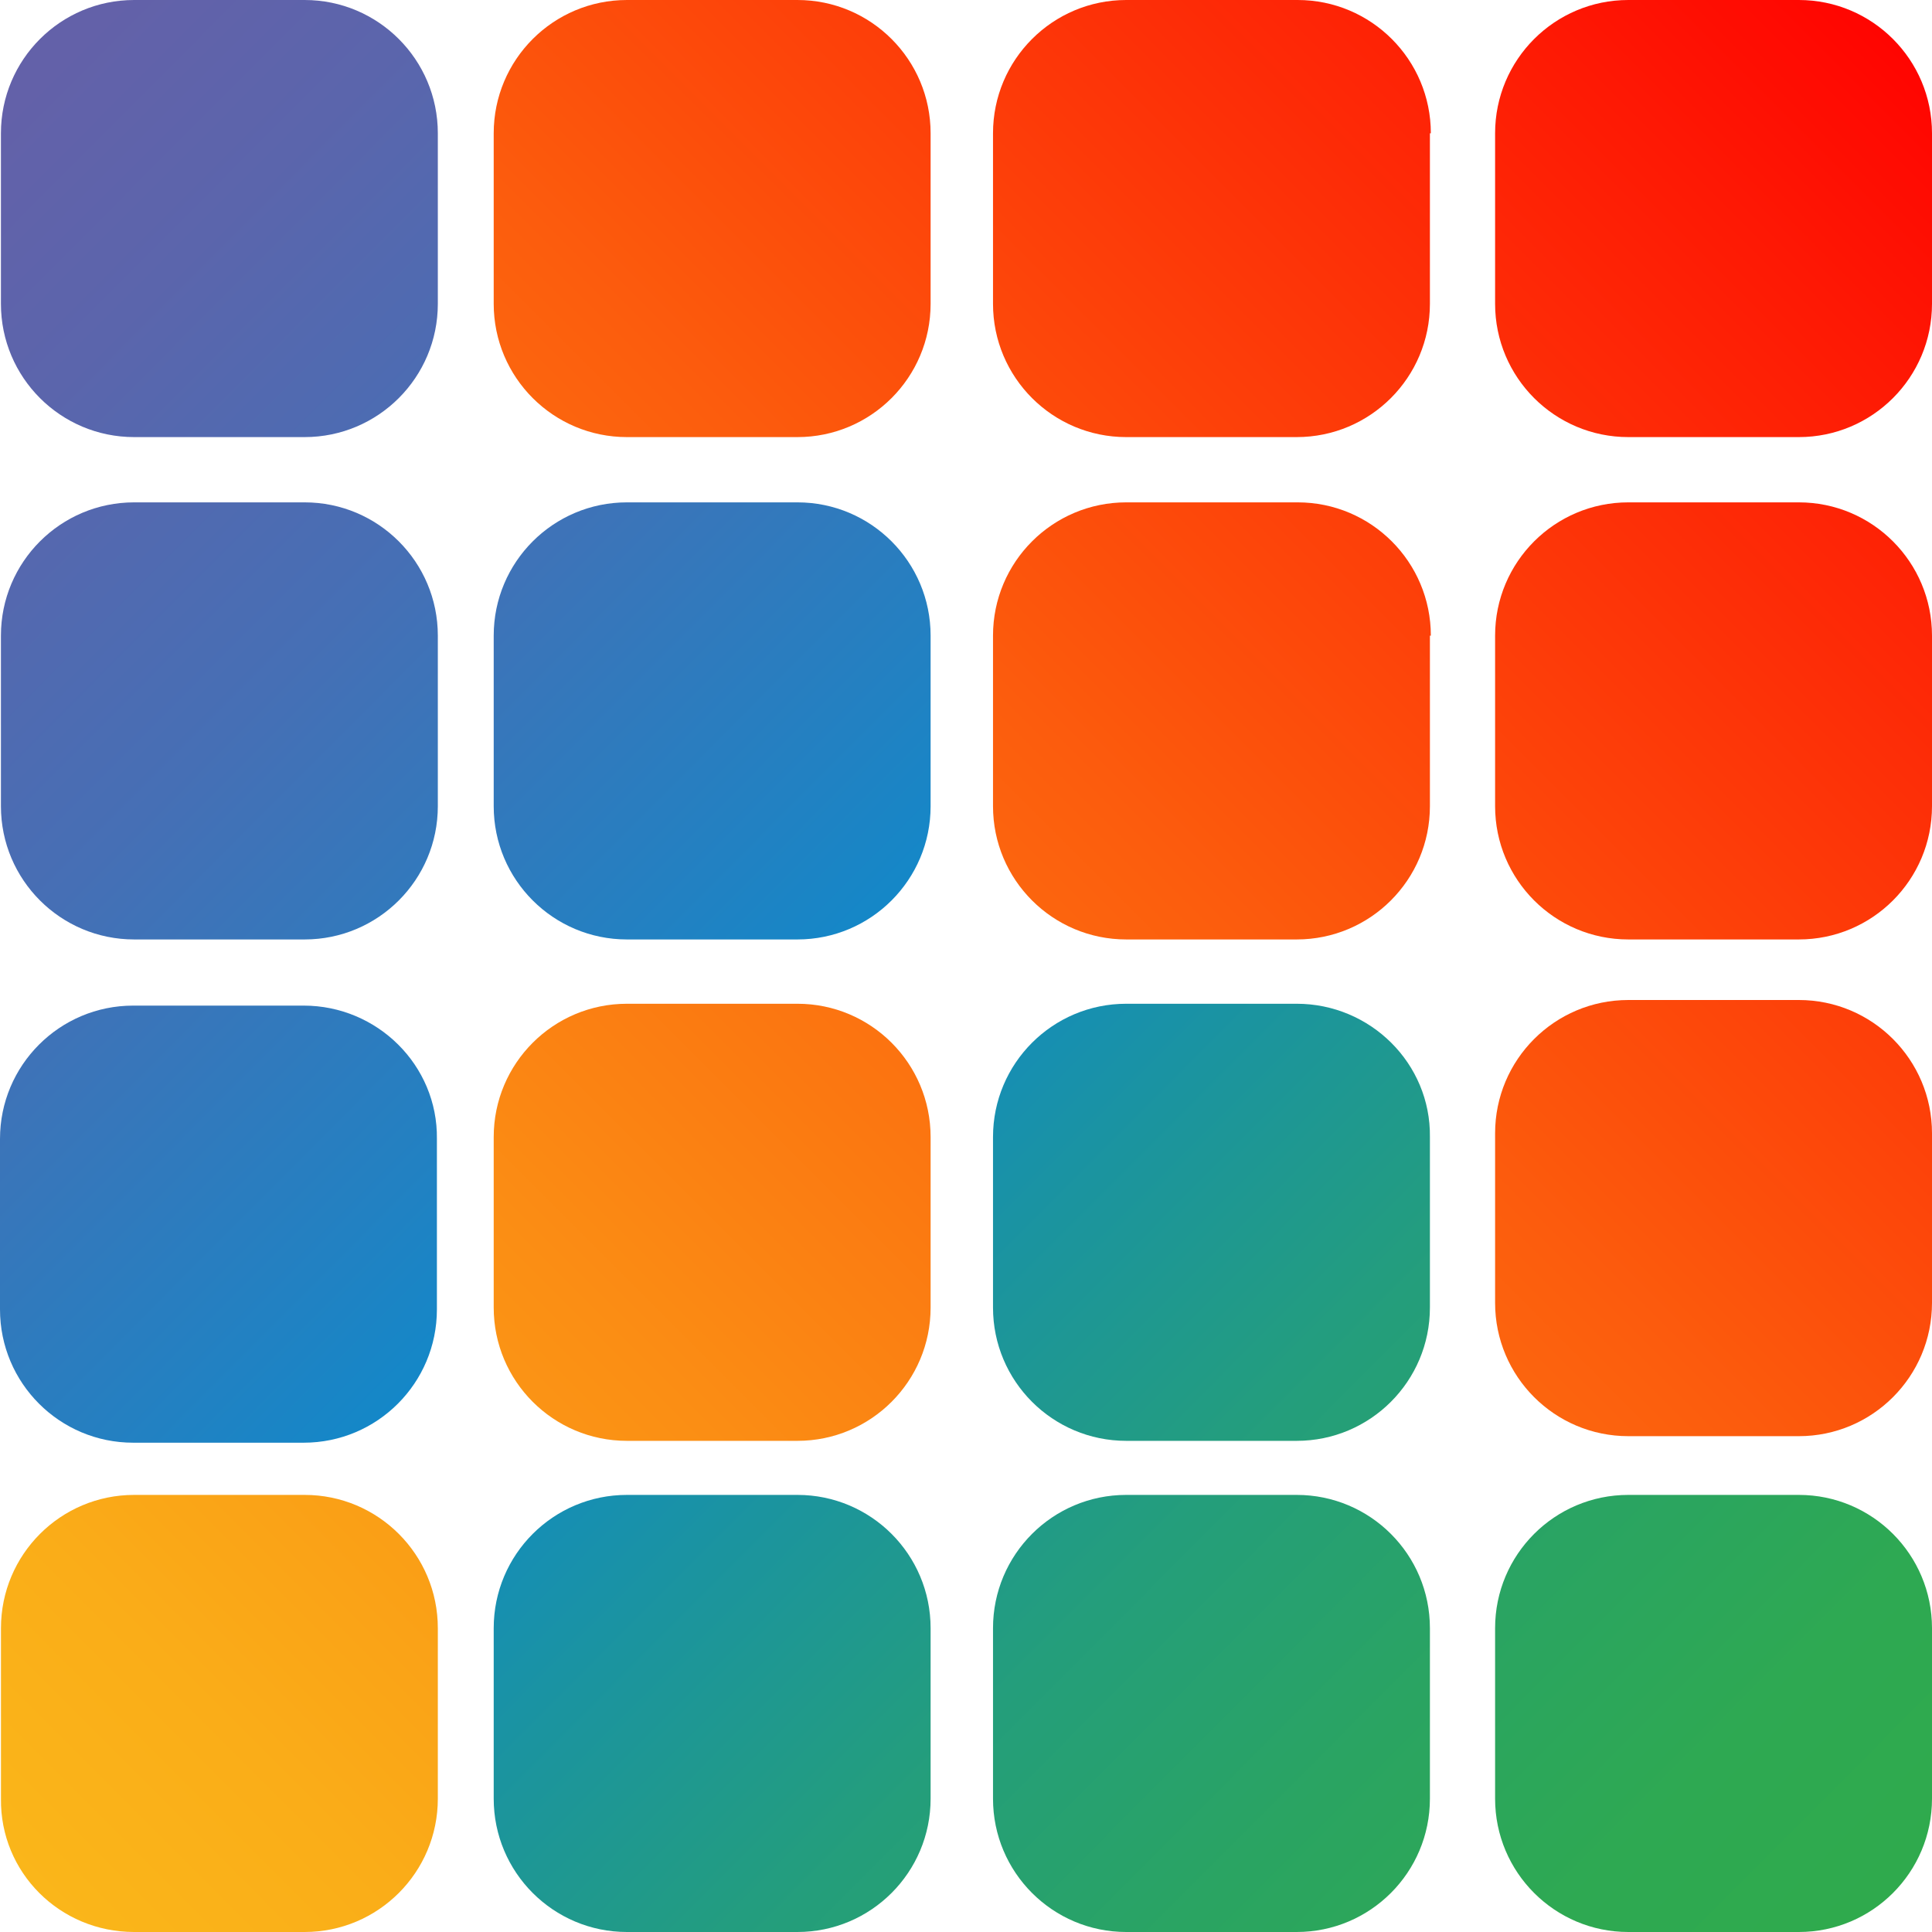
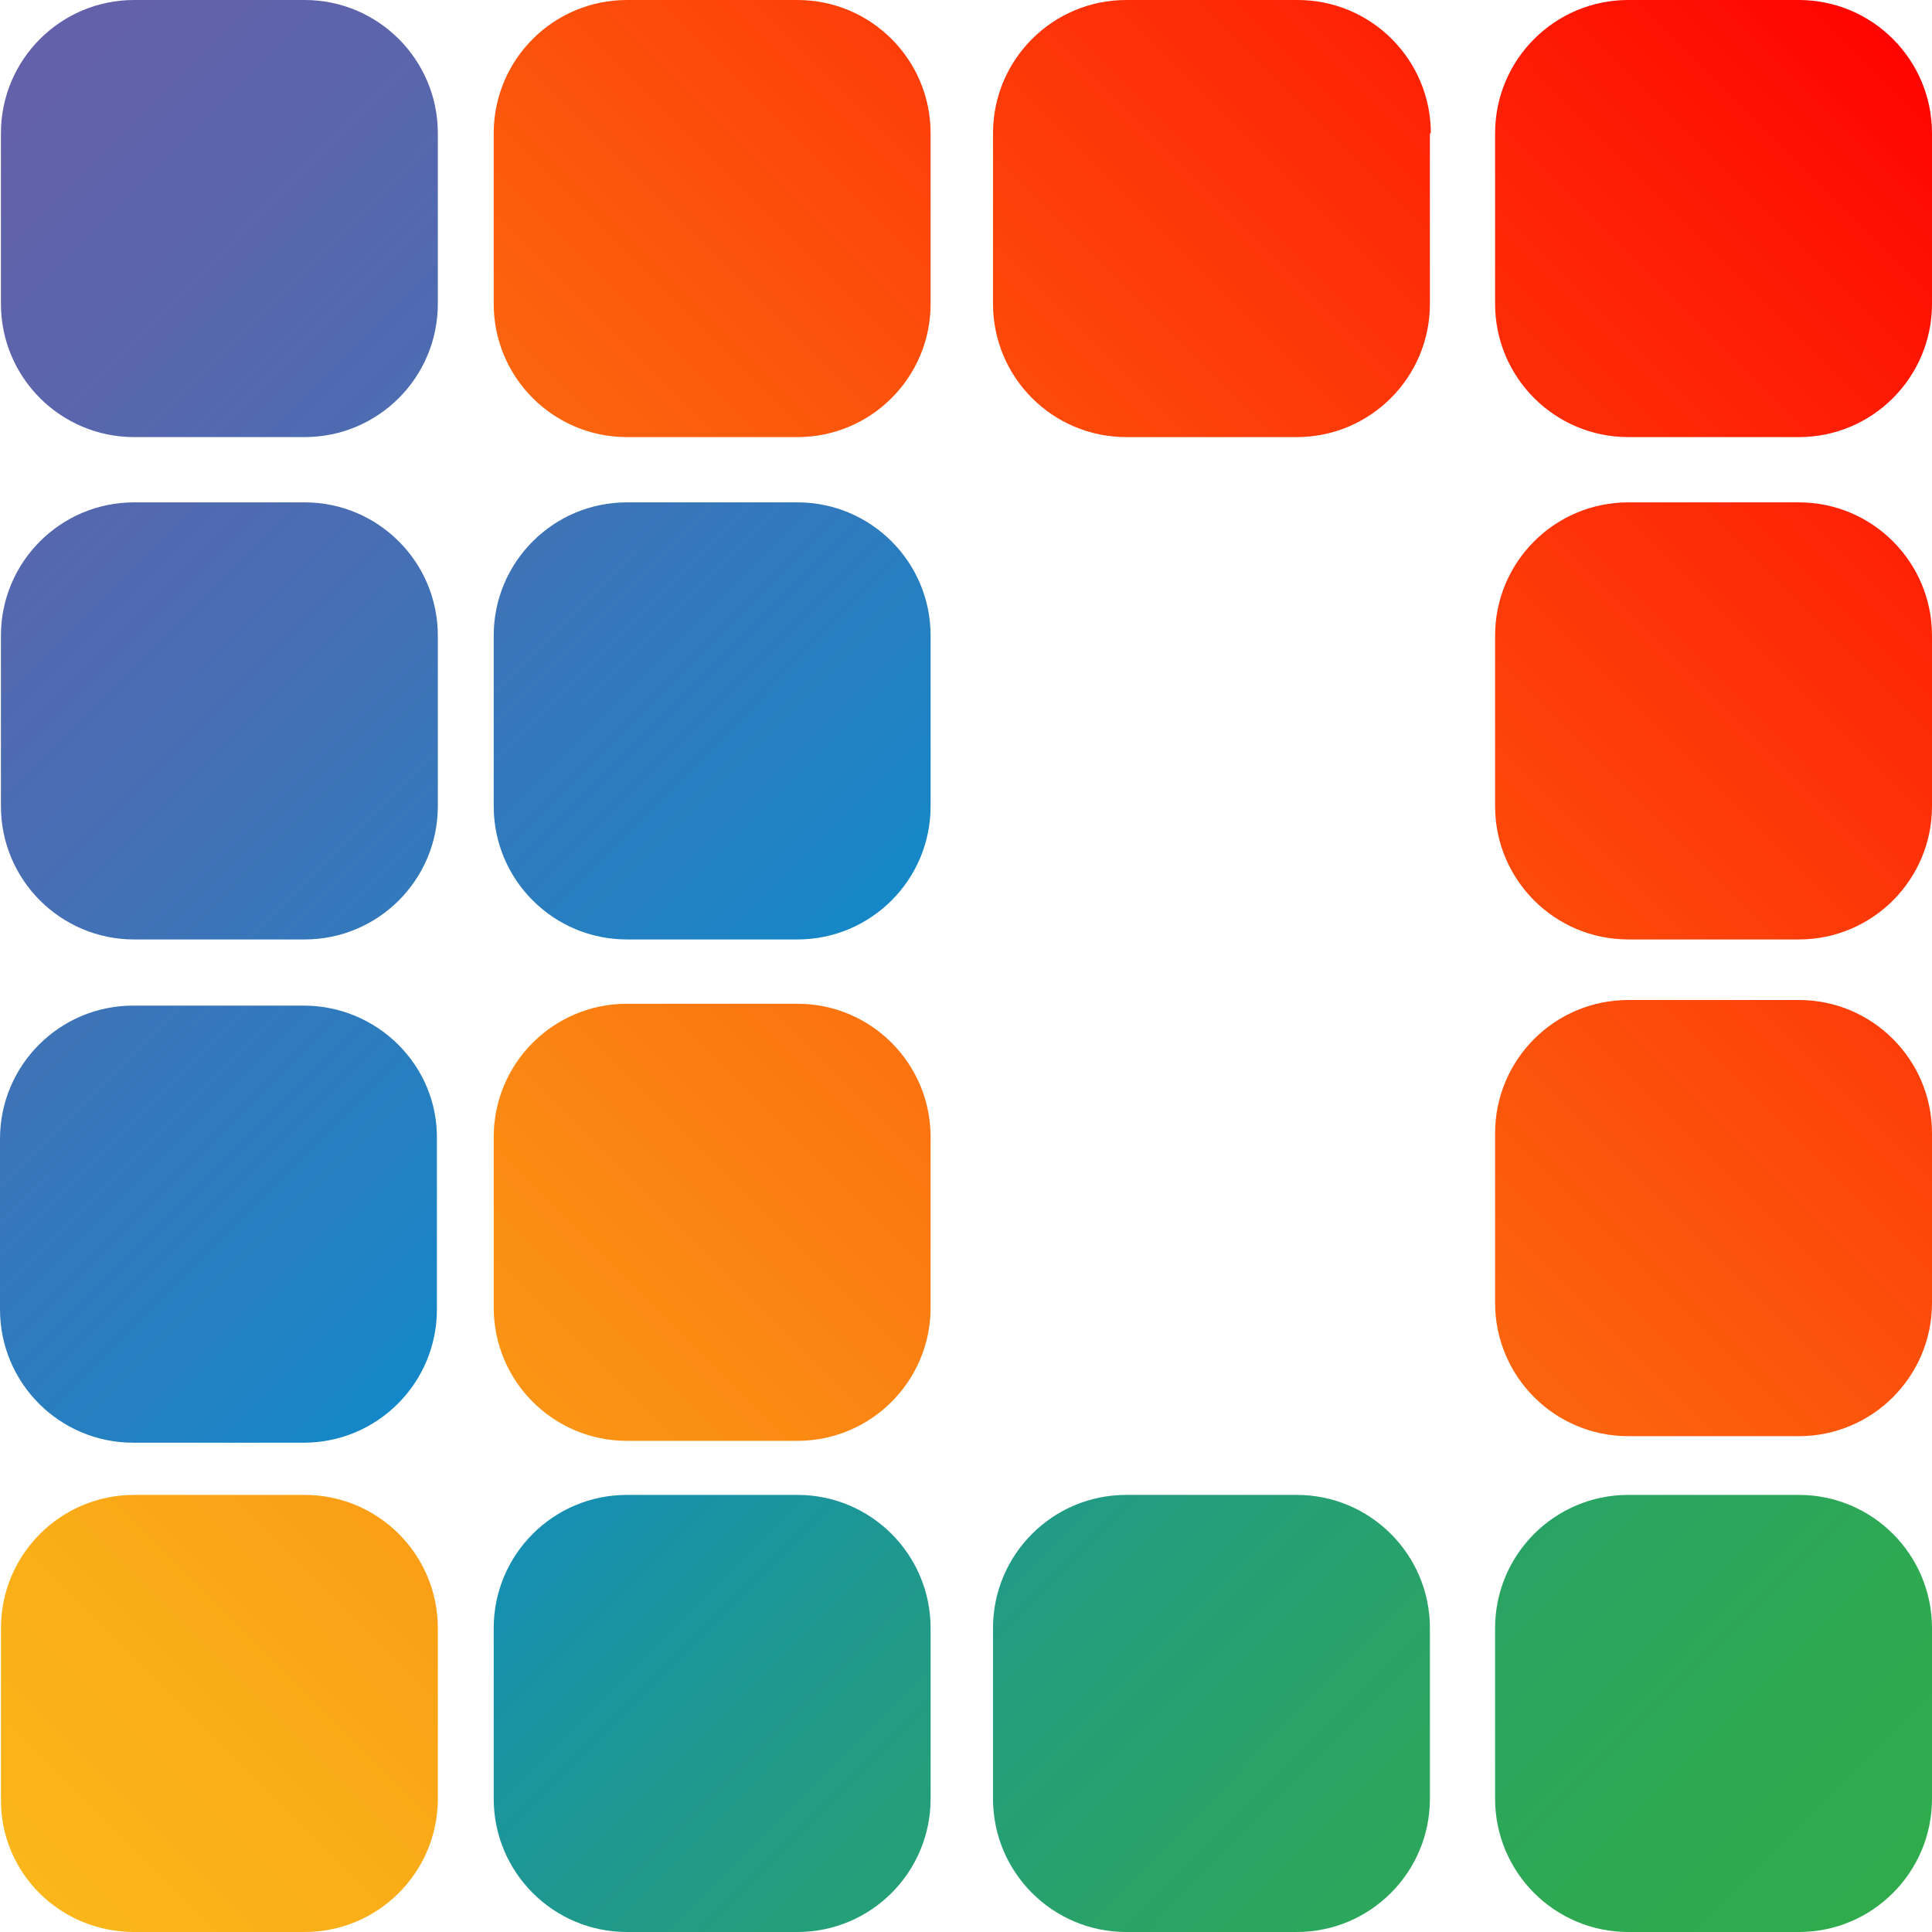
<svg xmlns="http://www.w3.org/2000/svg" width="50" height="50" viewBox="0 0 50 50" fill="none">
  <path d="M50 16.45C50 14.545 48.457 13.001 46.553 13.001H42.141C40.236 13.001 38.693 14.545 38.693 16.45V20.864C38.693 22.769 40.236 24.313 42.141 24.313H46.553C48.457 24.313 50 22.769 50 20.864V16.45Z" fill="url(#paint0_linear_1482_9323)" />
-   <path d="M24.084 3.449C24.084 1.544 22.541 0 20.637 0H16.225C14.32 0 12.777 1.544 12.777 3.449V7.863C12.777 9.768 14.32 11.312 16.225 11.312H20.637C22.541 11.312 24.084 9.768 24.084 7.863V3.449Z" fill="url(#paint1_linear_1482_9323)" />
-   <path d="M37.03 16.45C37.03 14.545 35.487 13.001 33.583 13.001H29.147C27.242 13.001 25.699 14.545 25.699 16.45V20.864C25.699 22.769 27.242 24.313 29.147 24.313H33.558C35.463 24.313 37.006 22.769 37.006 20.864V16.45H37.03Z" fill="url(#paint2_linear_1482_9323)" />
+   <path d="M24.084 3.449C24.084 1.544 22.541 0 20.637 0H16.225C14.32 0 12.777 1.544 12.777 3.449V7.863C12.777 9.768 14.32 11.312 16.225 11.312H20.637C22.541 11.312 24.084 9.768 24.084 7.863Z" fill="url(#paint1_linear_1482_9323)" />
  <path d="M24.084 29.426C24.084 27.52 22.541 25.977 20.637 25.977H16.225C14.32 25.977 12.777 27.52 12.777 29.426V33.84C12.777 35.745 14.32 37.289 16.225 37.289H20.637C22.541 37.289 24.084 35.745 24.084 33.84V29.426Z" fill="url(#paint3_linear_1482_9323)" />
  <path d="M37.03 3.449C37.03 1.544 35.487 0 33.583 0H29.147C27.242 0 25.699 1.544 25.699 3.449V7.863C25.699 9.768 27.242 11.312 29.147 11.312H33.558C35.463 11.312 37.006 9.768 37.006 7.863V3.449H37.03Z" fill="url(#paint4_linear_1482_9323)" />
  <path d="M50 29.329C50 27.424 48.457 25.88 46.553 25.88H42.141C40.236 25.88 38.693 27.424 38.693 29.329V33.719C38.693 35.624 40.236 37.168 42.141 37.168H46.553C48.457 37.168 50 35.624 50 33.719V29.329Z" fill="url(#paint5_linear_1482_9323)" />
  <path d="M3.472 50H7.884C9.788 50 11.331 48.456 11.331 46.55V42.137C11.331 40.231 9.788 38.688 7.884 38.688H3.472C1.568 38.688 0.025 40.231 0.025 42.137V46.55C0.001 48.456 1.544 50 3.472 50Z" fill="url(#paint6_linear_1482_9323)" />
  <path d="M50 3.449C50 1.544 48.457 0 46.553 0H42.141C40.236 0 38.693 1.544 38.693 3.449V7.863C38.693 9.768 40.236 11.312 42.141 11.312H46.553C48.457 11.312 50 9.768 50 7.863V3.449Z" fill="url(#paint7_linear_1482_9323)" />
-   <path d="M33.558 25.977H29.147C27.242 25.977 25.699 27.52 25.699 29.426V33.84C25.699 35.745 27.242 37.289 29.147 37.289H33.558C35.463 37.289 37.006 35.745 37.006 33.84V29.426C37.03 27.52 35.463 25.977 33.558 25.977Z" fill="url(#paint8_linear_1482_9323)" />
  <path d="M24.084 16.45C24.084 14.545 22.541 13.001 20.637 13.001H16.225C14.32 13.001 12.777 14.545 12.777 16.45V20.864C12.777 22.769 14.32 24.313 16.225 24.313H20.637C22.541 24.313 24.084 22.769 24.084 20.864V16.45Z" fill="url(#paint9_linear_1482_9323)" />
  <path d="M29.147 50H33.558C35.463 50 37.006 48.456 37.006 46.55V42.137C37.006 40.231 35.463 38.688 33.558 38.688H29.147C27.242 38.688 25.699 40.231 25.699 42.137V46.55C25.699 48.456 27.242 50 29.147 50Z" fill="url(#paint10_linear_1482_9323)" />
  <path d="M46.553 38.688H42.141C40.236 38.688 38.693 40.231 38.693 42.137V46.55C38.693 48.456 40.236 50 42.141 50H46.553C48.457 50 50 48.456 50 46.55V42.137C50 40.231 48.457 38.688 46.553 38.688Z" fill="url(#paint11_linear_1482_9323)" />
  <path d="M11.331 16.45C11.331 14.545 9.788 13.001 7.884 13.001H3.472C1.567 13.001 0.024 14.545 0.024 16.45V20.864C0.024 22.769 1.567 24.313 3.472 24.313H7.884C9.788 24.313 11.331 22.769 11.331 20.864V16.45Z" fill="url(#paint12_linear_1482_9323)" />
  <path d="M20.637 38.688H16.225C14.32 38.688 12.777 40.231 12.777 42.137V46.55C12.777 48.456 14.32 50 16.225 50H20.637C22.541 50 24.084 48.456 24.084 46.55V42.137C24.084 40.231 22.541 38.688 20.637 38.688Z" fill="url(#paint13_linear_1482_9323)" />
  <path d="M7.859 26.025H3.447C1.543 26.025 0 27.569 0 29.474V33.888C0 35.794 1.543 37.337 3.447 37.337H7.859C9.764 37.337 11.307 35.794 11.307 33.888V29.474C11.331 27.569 9.764 26.025 7.859 26.025Z" fill="url(#paint14_linear_1482_9323)" />
  <path d="M11.331 3.449C11.331 1.544 9.788 0 7.884 0H3.472C1.567 0 0.024 1.544 0.024 3.449V7.863C0.024 9.768 1.567 11.312 3.472 11.312H7.884C9.788 11.312 11.331 9.768 11.331 7.863V3.449Z" fill="url(#paint15_linear_1482_9323)" />
  <defs>
    <linearGradient id="paint0_linear_1482_9323" x1="6.534" y1="56.487" x2="56.525" y2="6.52" gradientUnits="userSpaceOnUse">
      <stop stop-color="#FAB81A" />
      <stop offset="0.112" stop-color="#FAAD18" />
      <stop offset="0.312" stop-color="#FB8E14" />
      <stop offset="0.576" stop-color="#FC5D0D" />
      <stop offset="0.891" stop-color="#FE1904" />
      <stop offset="1" stop-color="#FF0000" />
    </linearGradient>
    <linearGradient id="paint1_linear_1482_9323" x1="-12.921" y1="37.023" x2="37.07" y2="-12.944" gradientUnits="userSpaceOnUse">
      <stop stop-color="#FAB81A" />
      <stop offset="0.112" stop-color="#FAAD18" />
      <stop offset="0.312" stop-color="#FB8E14" />
      <stop offset="0.576" stop-color="#FC5D0D" />
      <stop offset="0.891" stop-color="#FE1904" />
      <stop offset="1" stop-color="#FF0000" />
    </linearGradient>
    <linearGradient id="paint2_linear_1482_9323" x1="0.037" y1="49.986" x2="50.027" y2="0.02" gradientUnits="userSpaceOnUse">
      <stop stop-color="#FAB81A" />
      <stop offset="0.112" stop-color="#FAAD18" />
      <stop offset="0.312" stop-color="#FB8E14" />
      <stop offset="0.576" stop-color="#FC5D0D" />
      <stop offset="0.891" stop-color="#FE1904" />
      <stop offset="1" stop-color="#FF0000" />
    </linearGradient>
    <linearGradient id="paint3_linear_1482_9323" x1="0.06" y1="50.009" x2="50.05" y2="0.042" gradientUnits="userSpaceOnUse">
      <stop stop-color="#FAB81A" />
      <stop offset="0.112" stop-color="#FAAD18" />
      <stop offset="0.312" stop-color="#FB8E14" />
      <stop offset="0.576" stop-color="#FC5D0D" />
      <stop offset="0.891" stop-color="#FE1904" />
      <stop offset="1" stop-color="#FF0000" />
    </linearGradient>
    <linearGradient id="paint4_linear_1482_9323" x1="-6.461" y1="43.485" x2="43.529" y2="-6.482" gradientUnits="userSpaceOnUse">
      <stop stop-color="#FAB81A" />
      <stop offset="0.112" stop-color="#FAAD18" />
      <stop offset="0.312" stop-color="#FB8E14" />
      <stop offset="0.576" stop-color="#FC5D0D" />
      <stop offset="0.891" stop-color="#FE1904" />
      <stop offset="1" stop-color="#FF0000" />
    </linearGradient>
    <linearGradient id="paint5_linear_1482_9323" x1="12.963" y1="62.918" x2="62.954" y2="12.951" gradientUnits="userSpaceOnUse">
      <stop stop-color="#FAB81A" />
      <stop offset="0.112" stop-color="#FAAD18" />
      <stop offset="0.312" stop-color="#FB8E14" />
      <stop offset="0.576" stop-color="#FC5D0D" />
      <stop offset="0.891" stop-color="#FE1904" />
      <stop offset="1" stop-color="#FF0000" />
    </linearGradient>
    <linearGradient id="paint6_linear_1482_9323" x1="0.014" y1="50.009" x2="50.013" y2="0.034" gradientUnits="userSpaceOnUse">
      <stop stop-color="#FAB81A" />
      <stop offset="0.112" stop-color="#FAAD18" />
      <stop offset="0.312" stop-color="#FB8E14" />
      <stop offset="0.576" stop-color="#FC5D0D" />
      <stop offset="0.891" stop-color="#FE1904" />
      <stop offset="1" stop-color="#FF0000" />
    </linearGradient>
    <linearGradient id="paint7_linear_1482_9323" x1="0.036" y1="49.986" x2="50.027" y2="0.019" gradientUnits="userSpaceOnUse">
      <stop stop-color="#FAB81A" />
      <stop offset="0.112" stop-color="#FAAD18" />
      <stop offset="0.312" stop-color="#FB8E14" />
      <stop offset="0.576" stop-color="#FC5D0D" />
      <stop offset="0.891" stop-color="#FE1904" />
      <stop offset="1" stop-color="#FF0000" />
    </linearGradient>
    <linearGradient id="paint8_linear_1482_9323" x1="1.296" y1="1.661" x2="48.657" y2="48.833" gradientUnits="userSpaceOnUse">
      <stop stop-color="#6361A9" />
      <stop offset="0.09" stop-color="#5B65AC" />
      <stop offset="0.23" stop-color="#466FB5" />
      <stop offset="0.401" stop-color="#2281C2" />
      <stop offset="0.474" stop-color="#1189C9" />
      <stop offset="0.591" stop-color="#1B949F" />
      <stop offset="0.709" stop-color="#249E7B" />
      <stop offset="0.82" stop-color="#2AA462" />
      <stop offset="0.92" stop-color="#2EA952" />
      <stop offset="1" stop-color="#2FAA4D" />
    </linearGradient>
    <linearGradient id="paint9_linear_1482_9323" x1="1.34" y1="1.618" x2="48.7" y2="48.791" gradientUnits="userSpaceOnUse">
      <stop stop-color="#6361A9" />
      <stop offset="0.09" stop-color="#5B65AC" />
      <stop offset="0.23" stop-color="#466FB5" />
      <stop offset="0.401" stop-color="#2281C2" />
      <stop offset="0.474" stop-color="#1189C9" />
      <stop offset="0.591" stop-color="#1B949F" />
      <stop offset="0.709" stop-color="#249E7B" />
      <stop offset="0.82" stop-color="#2AA462" />
      <stop offset="0.92" stop-color="#2EA952" />
      <stop offset="1" stop-color="#2FAA4D" />
    </linearGradient>
    <linearGradient id="paint10_linear_1482_9323" x1="-5.062" y1="8.045" x2="42.298" y2="55.217" gradientUnits="userSpaceOnUse">
      <stop stop-color="#6361A9" />
      <stop offset="0.09" stop-color="#5B65AC" />
      <stop offset="0.23" stop-color="#466FB5" />
      <stop offset="0.401" stop-color="#2281C2" />
      <stop offset="0.474" stop-color="#1189C9" />
      <stop offset="0.591" stop-color="#1B949F" />
      <stop offset="0.709" stop-color="#249E7B" />
      <stop offset="0.82" stop-color="#2AA462" />
      <stop offset="0.92" stop-color="#2EA952" />
      <stop offset="1" stop-color="#2FAA4D" />
    </linearGradient>
    <linearGradient id="paint11_linear_1482_9323" x1="1.448" y1="1.566" x2="48.809" y2="48.739" gradientUnits="userSpaceOnUse">
      <stop stop-color="#6361A9" />
      <stop offset="0.09" stop-color="#5B65AC" />
      <stop offset="0.23" stop-color="#466FB5" />
      <stop offset="0.401" stop-color="#2281C2" />
      <stop offset="0.474" stop-color="#1189C9" />
      <stop offset="0.591" stop-color="#1B949F" />
      <stop offset="0.709" stop-color="#249E7B" />
      <stop offset="0.82" stop-color="#2AA462" />
      <stop offset="0.92" stop-color="#2EA952" />
      <stop offset="1" stop-color="#2FAA4D" />
    </linearGradient>
    <linearGradient id="paint12_linear_1482_9323" x1="-5.019" y1="8.002" x2="42.342" y2="55.175" gradientUnits="userSpaceOnUse">
      <stop stop-color="#6361A9" />
      <stop offset="0.09" stop-color="#5B65AC" />
      <stop offset="0.23" stop-color="#466FB5" />
      <stop offset="0.401" stop-color="#2281C2" />
      <stop offset="0.474" stop-color="#1189C9" />
      <stop offset="0.591" stop-color="#1B949F" />
      <stop offset="0.709" stop-color="#249E7B" />
      <stop offset="0.82" stop-color="#2AA462" />
      <stop offset="0.92" stop-color="#2EA952" />
      <stop offset="1" stop-color="#2FAA4D" />
    </linearGradient>
    <linearGradient id="paint13_linear_1482_9323" x1="-11.501" y1="14.508" x2="35.86" y2="61.681" gradientUnits="userSpaceOnUse">
      <stop stop-color="#6361A9" />
      <stop offset="0.09" stop-color="#5B65AC" />
      <stop offset="0.23" stop-color="#466FB5" />
      <stop offset="0.401" stop-color="#2281C2" />
      <stop offset="0.474" stop-color="#1189C9" />
      <stop offset="0.591" stop-color="#1B949F" />
      <stop offset="0.709" stop-color="#249E7B" />
      <stop offset="0.82" stop-color="#2AA462" />
      <stop offset="0.92" stop-color="#2EA952" />
      <stop offset="1" stop-color="#2FAA4D" />
    </linearGradient>
    <linearGradient id="paint14_linear_1482_9323" x1="-11.537" y1="14.545" x2="35.824" y2="61.718" gradientUnits="userSpaceOnUse">
      <stop stop-color="#6361A9" />
      <stop offset="0.09" stop-color="#5B65AC" />
      <stop offset="0.23" stop-color="#466FB5" />
      <stop offset="0.401" stop-color="#2281C2" />
      <stop offset="0.474" stop-color="#1189C9" />
      <stop offset="0.591" stop-color="#1B949F" />
      <stop offset="0.709" stop-color="#249E7B" />
      <stop offset="0.82" stop-color="#2AA462" />
      <stop offset="0.92" stop-color="#2EA952" />
      <stop offset="1" stop-color="#2FAA4D" />
    </linearGradient>
    <linearGradient id="paint15_linear_1482_9323" x1="1.485" y1="1.472" x2="48.845" y2="48.645" gradientUnits="userSpaceOnUse">
      <stop stop-color="#6361A9" />
      <stop offset="0.09" stop-color="#5B65AC" />
      <stop offset="0.23" stop-color="#466FB5" />
      <stop offset="0.401" stop-color="#2281C2" />
      <stop offset="0.474" stop-color="#1189C9" />
      <stop offset="0.591" stop-color="#1B949F" />
      <stop offset="0.709" stop-color="#249E7B" />
      <stop offset="0.82" stop-color="#2AA462" />
      <stop offset="0.92" stop-color="#2EA952" />
      <stop offset="1" stop-color="#2FAA4D" />
    </linearGradient>
  </defs>
</svg>